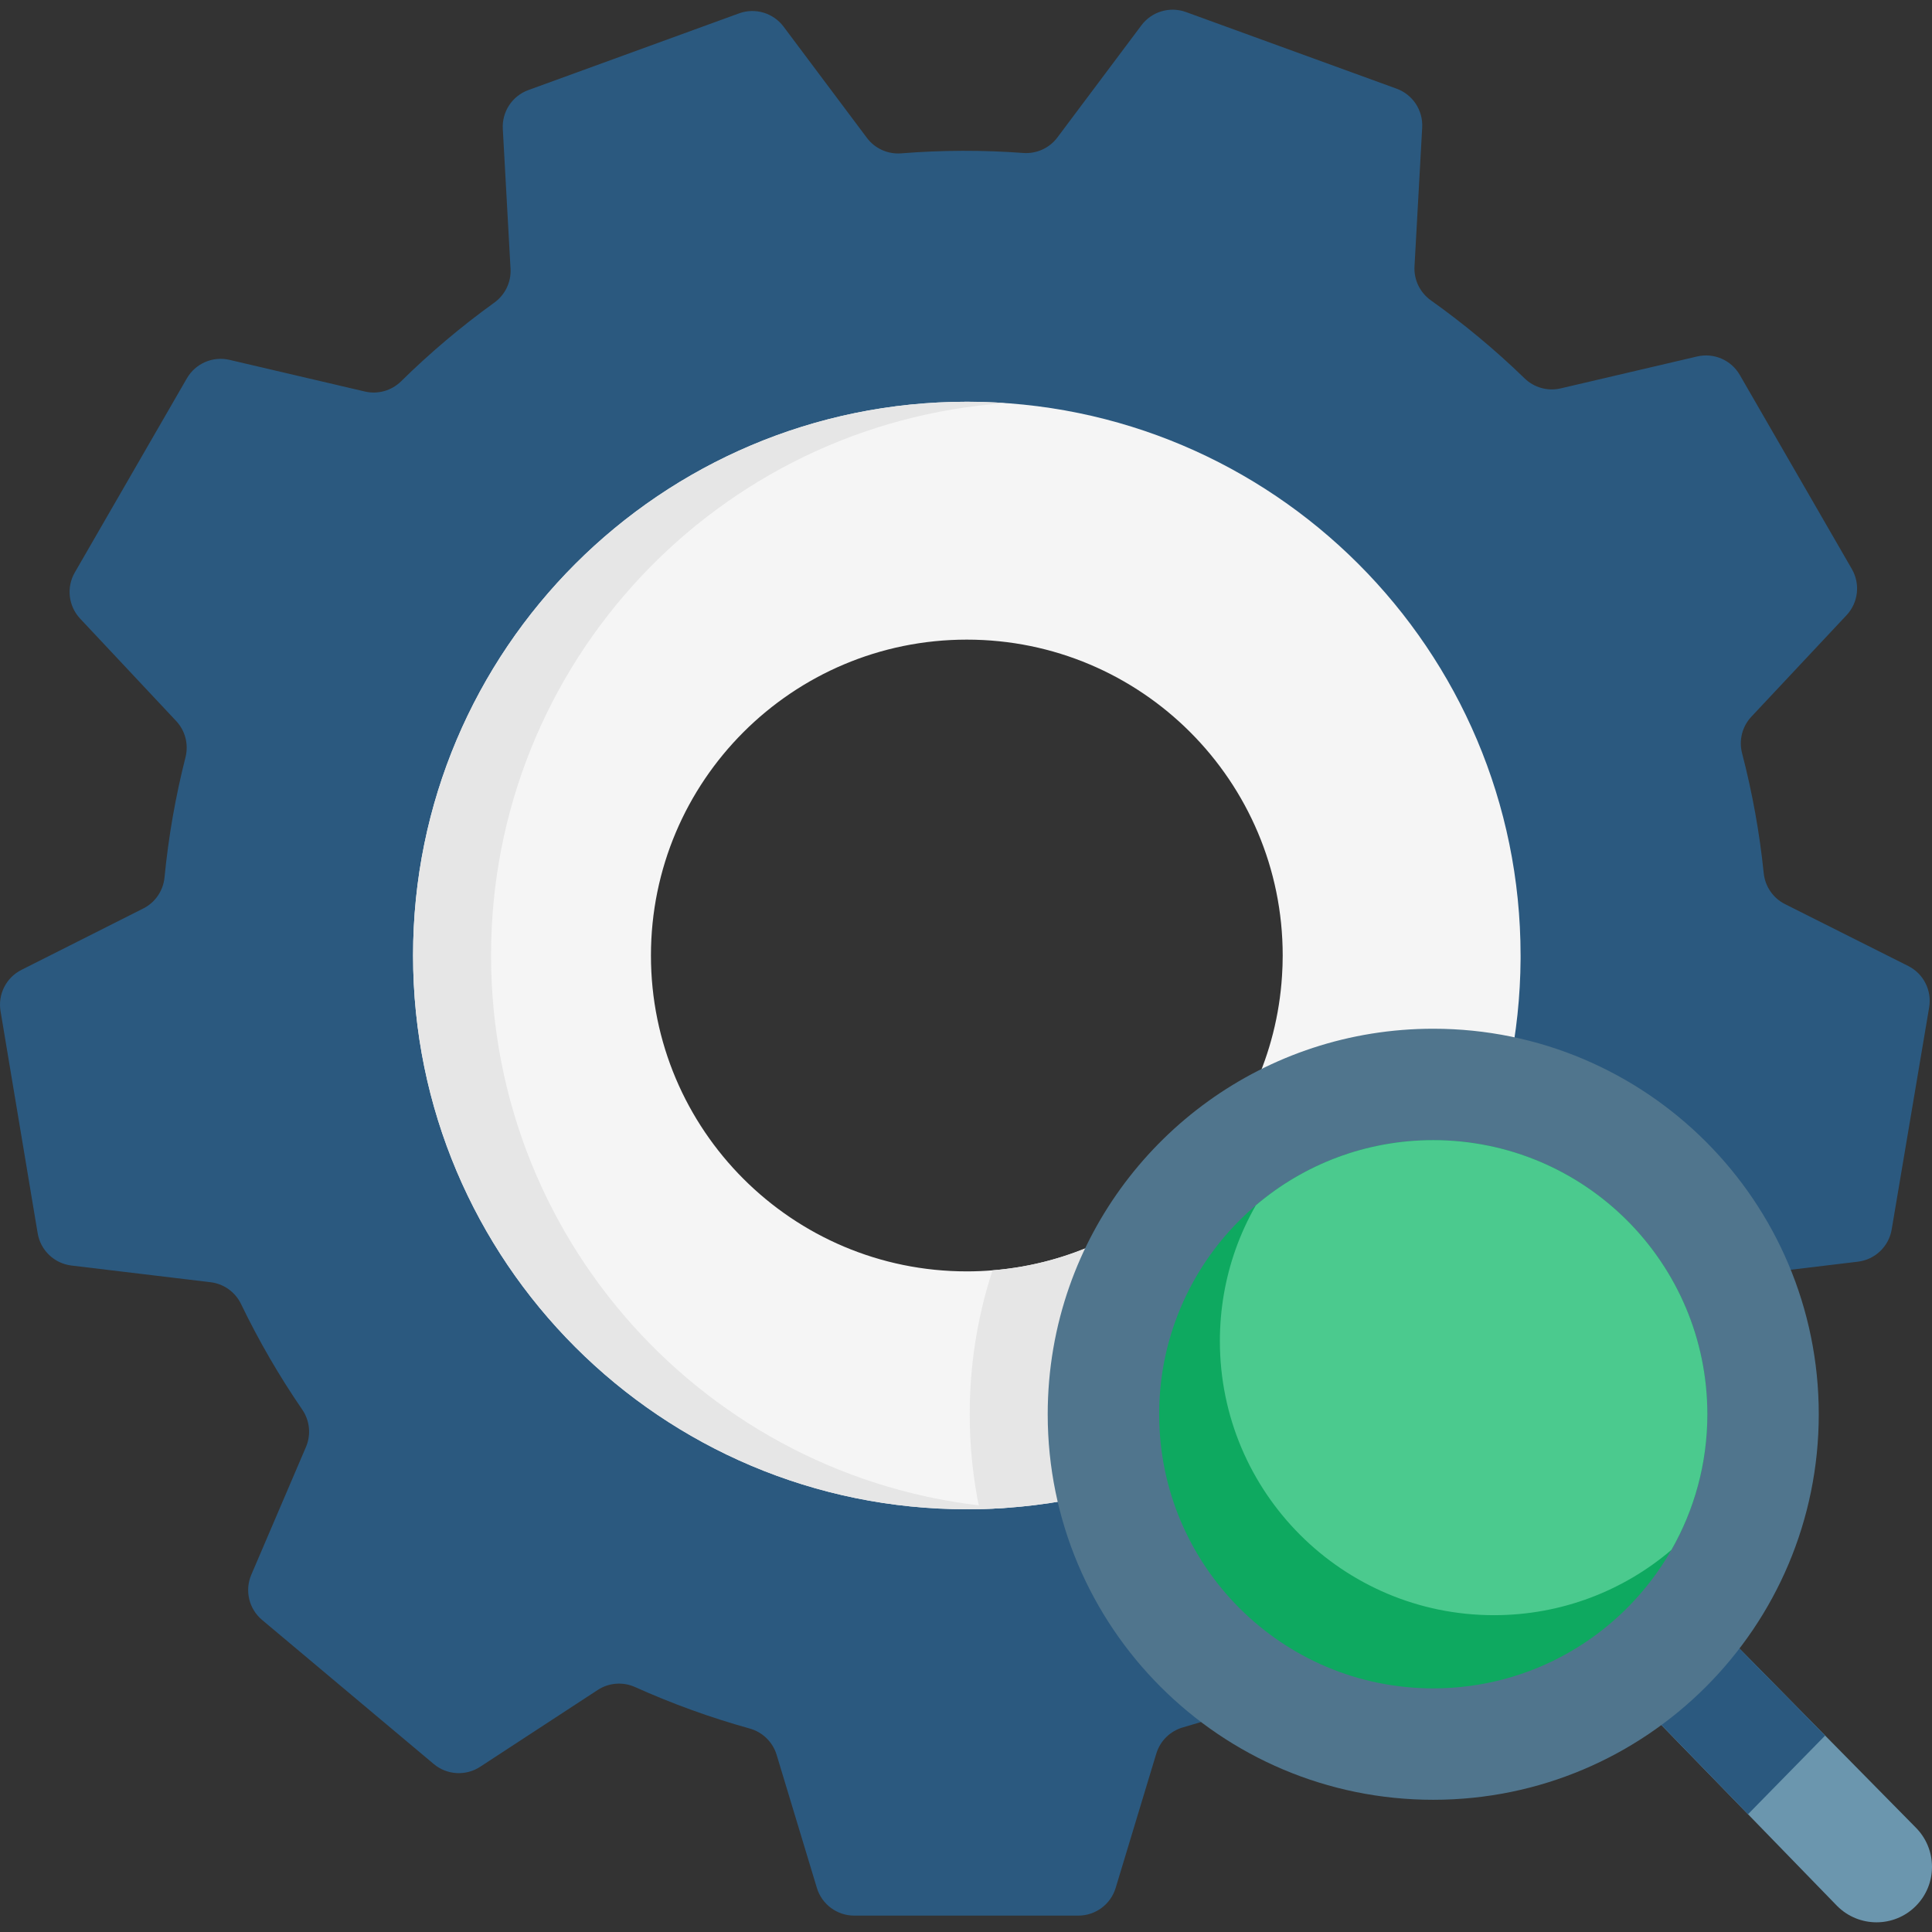
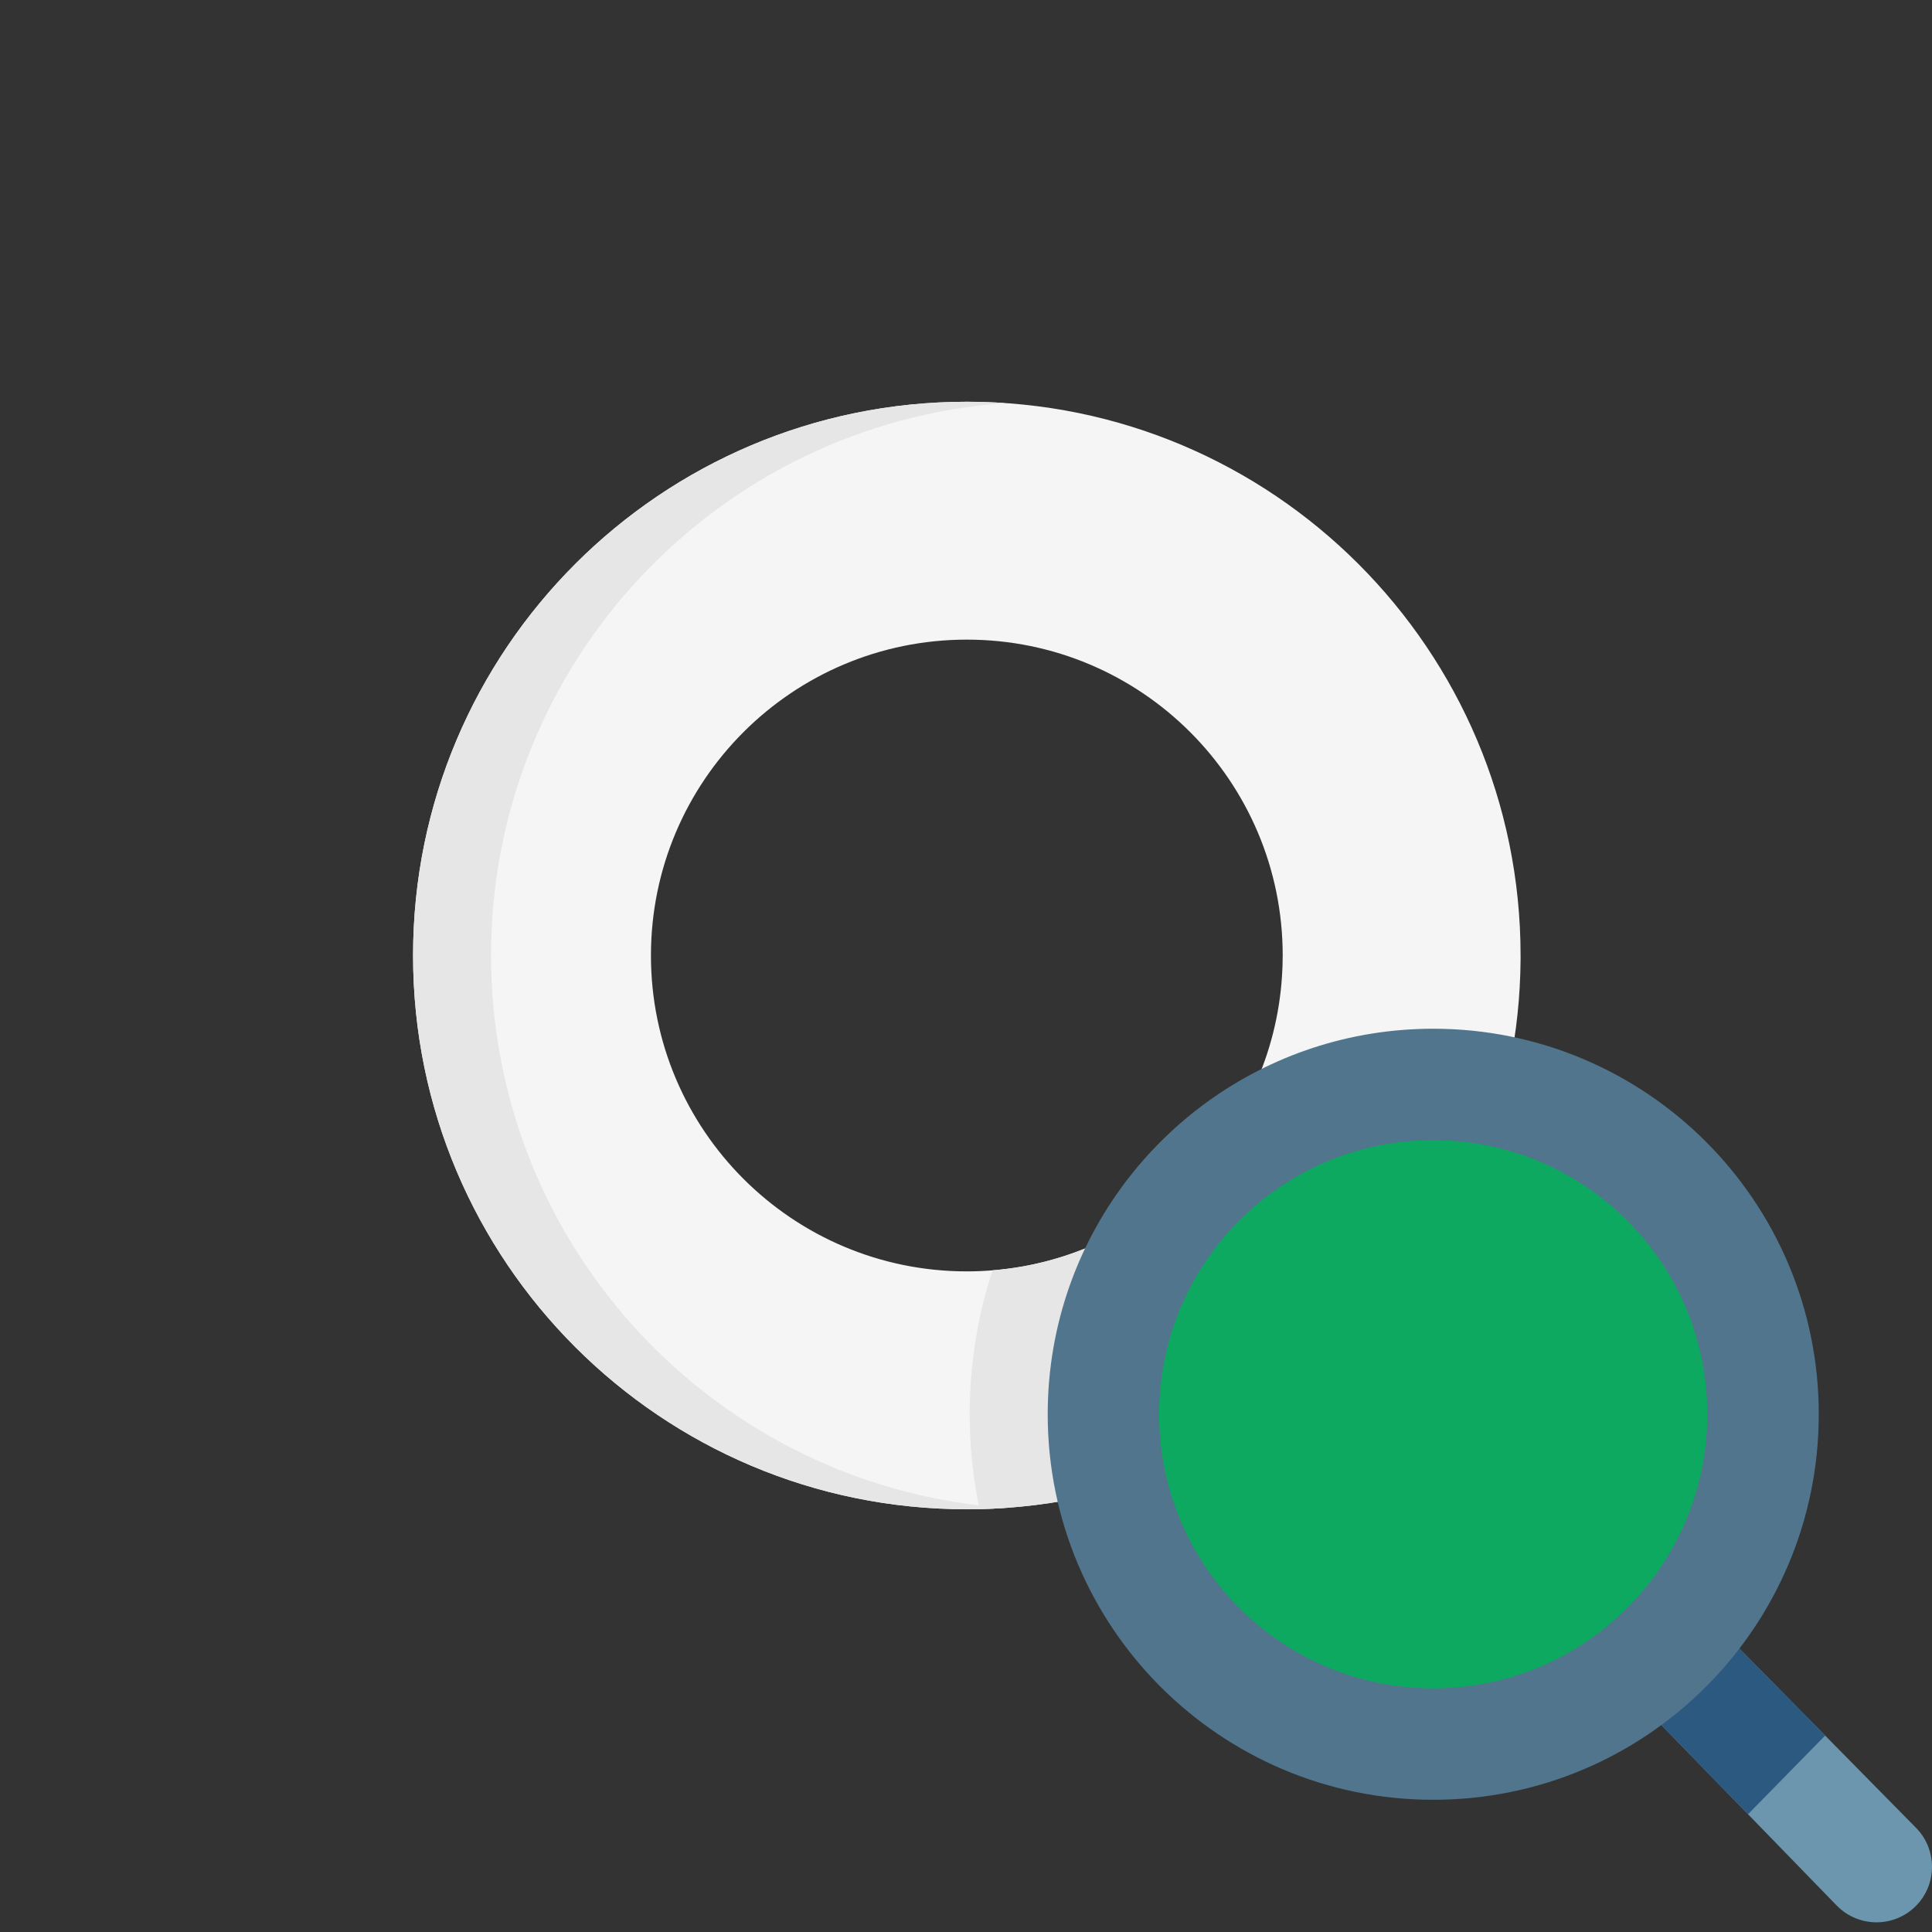
<svg xmlns="http://www.w3.org/2000/svg" width="100%" height="100%" viewBox="0 0 512 512" version="1.1" xml:space="preserve" style="fill-rule:evenodd;clip-rule:evenodd;stroke-linejoin:round;stroke-miterlimit:2;">
  <rect x="0" y="0" width="512" height="512" fill="#333333" stroke="none" />
  <g>
    <g>
-       <path d="M467.404,231.398C466.32,220.802 464.418,210.18 461.67,199.618C460.777,196.183 461.696,192.531 464.124,189.941L489.35,163.041C492.466,159.718 493.038,154.748 490.761,150.804L461.062,99.363C458.784,95.418 454.192,93.43 449.758,94.468L413.589,102.929C410.161,103.73 406.566,102.724 404.039,100.273C396.263,92.728 387.952,85.826 379.197,79.595C376.306,77.536 374.662,74.149 374.858,70.604L376.895,33.783C377.146,29.235 374.391,25.058 370.11,23.5L314.292,3.191C310.012,1.634 305.217,3.062 302.487,6.706L280.213,36.437C278.098,39.26 274.691,40.799 271.172,40.539C260.489,39.749 249.683,39.772 238.841,40.637C235.303,40.919 231.868,39.379 229.74,36.539L207.656,7.06C204.925,3.414 200.13,1.986 195.849,3.545L152.986,19.15L140.032,23.865C135.751,25.422 132.996,29.598 133.247,34.147L135.298,71.236C135.492,74.756 133.872,78.125 131.013,80.187C122.187,86.549 113.937,93.529 106.3,101.046C103.77,103.535 100.15,104.564 96.694,103.756L60.829,95.368C56.395,94.33 51.803,96.318 49.525,100.263L19.826,151.704C17.548,155.648 18.122,160.618 21.238,163.941L46.687,191.076C49.101,193.651 50.024,197.275 49.156,200.696C46.513,211.105 44.647,221.739 43.6,232.518C43.257,236.051 41.139,239.162 37.97,240.759L5.685,257.028C1.642,259.065 -0.605,263.496 0.143,267.961L9.982,326.824C10.739,331.349 14.389,334.835 18.945,335.381L55.807,339.801C59.309,340.22 62.349,342.404 63.88,345.582C68.625,355.42 74.055,364.753 80.089,373.545C82.095,376.468 82.477,380.206 81.083,383.465L66.598,417.32C64.806,421.507 65.967,426.373 69.456,429.3L114.949,467.484C118.438,470.413 123.433,470.711 127.246,468.218L158.408,447.854C161.359,445.926 165.087,445.644 168.303,447.089C178.123,451.503 188.276,455.186 198.676,458.077C202.089,459.026 204.785,461.646 205.811,465.037L216.481,500.315C217.8,504.675 221.818,507.657 226.373,507.657L285.771,507.657C290.327,507.657 294.345,504.675 295.664,500.315L304.335,471.641L306.438,464.706C307.46,461.334 310.132,458.726 313.522,457.764C315.102,457.315 316.68,456.849 318.256,456.367L474.567,336.496L492.359,334.359C496.908,333.812 500.555,330.335 501.317,325.817L511.247,266.949C512.001,262.474 509.749,258.031 505.694,255.994L473.04,239.595C469.881,238.007 467.764,234.916 467.404,231.398ZM257.507,348.797C203.568,349.797 159.641,305.869 160.641,251.931C161.584,201.097 203.064,159.617 253.897,158.674C307.837,157.674 351.764,201.602 350.764,255.541C349.821,306.374 308.341,347.854 257.507,348.797Z" style="fill:rgb(43,89,127);fill-rule:nonzero;" />
-     </g>
+       </g>
    <path d="M256.219,106.467C175.175,106.467 109.467,172.174 109.467,253.218C109.467,334.262 175.175,399.97 256.219,399.97C257.345,399.97 258.461,399.959 259.577,399.928C338.761,398.151 402.474,333.642 402.97,254.159L402.97,253.218C402.97,172.174 337.263,106.467 256.219,106.467ZM263.029,336.65C260.786,336.836 258.513,336.929 256.219,336.929C209.982,336.929 172.508,299.455 172.508,253.218C172.508,206.981 209.982,169.508 256.219,169.508C302.456,169.508 339.929,206.981 339.929,253.218C339.929,255.058 339.867,256.887 339.743,258.696C337.077,300.127 304.274,333.332 263.029,336.65Z" style="fill:rgb(245,245,245);fill-rule:nonzero;" />
    <path d="M130.136,253.218C130.136,175.647 190.325,112.13 266.553,106.829C263.143,106.591 259.691,106.467 256.219,106.467C175.175,106.467 109.467,172.174 109.467,253.218C109.467,334.262 175.175,399.97 256.219,399.97C257.345,399.97 258.461,399.959 259.577,399.928C261.903,399.877 264.218,399.773 266.512,399.608C190.304,394.286 130.136,330.769 130.136,253.218Z" style="fill:rgb(230,230,230);fill-rule:nonzero;" />
    <path d="M437.865,454.67L458.327,434.207L507.572,484.194C513.427,489.937 513.483,499.343 507.697,505.13C501.955,510.871 492.636,510.867 486.875,505.119L437.865,454.67Z" style="fill:rgb(107,150,174);fill-rule:nonzero;" />
    <path d="M457.611,433.459L436.953,453.698L463.241,480.791L483.679,459.942L457.611,433.459Z" style="fill:rgb(43,89,127);fill-rule:nonzero;" />
    <path d="M316.407,311.382L316.407,387.093C299.004,394.927 279.792,399.474 259.577,399.928C257.872,391.816 256.983,383.403 256.983,374.795C256.983,361.763 259.009,348.938 263.029,336.65C283.936,334.965 302.673,325.612 316.407,311.382Z" style="fill:rgb(230,230,230);fill-rule:nonzero;" />
    <path d="M277.654,374.794C277.654,362.895 279.687,351.472 283.426,340.852C297.42,301.109 335.295,272.624 379.822,272.624C436.249,272.624 481.991,318.367 481.991,374.793C481.991,431.219 436.248,476.962 379.822,476.962C323.397,476.962 277.654,431.22 277.654,374.794Z" style="fill:rgb(80,117,141);fill-rule:nonzero;" />
    <path d="M452.462,374.795C452.462,387.868 449,400.135 442.944,410.738C442.479,411.555 442.004,412.351 441.508,413.146C428.703,433.733 405.864,447.437 379.82,447.437C339.701,447.437 307.189,414.914 307.189,374.795C307.189,366.331 308.625,358.208 311.292,350.663C314.971,340.205 320.986,330.842 328.695,323.194C330.018,321.882 331.392,320.621 332.808,319.422C345.479,308.643 361.89,302.153 379.82,302.153C419.939,302.153 452.462,334.676 452.462,374.795Z" style="fill:rgb(14,169,96);fill-rule:nonzero;" />
-     <path d="M452.462,374.795C452.462,387.868 449,400.135 442.944,410.738C430.274,421.538 413.852,428.039 395.911,428.039C355.803,428.039 323.28,395.516 323.28,355.397C323.28,346.943 324.727,338.82 327.383,331.265C328.84,327.132 330.659,323.173 332.808,319.422C345.479,308.643 361.89,302.153 379.82,302.153C419.939,302.153 452.462,334.676 452.462,374.795Z" style="fill:rgb(75,202,142);fill-rule:nonzero;" />
  </g>
</svg>